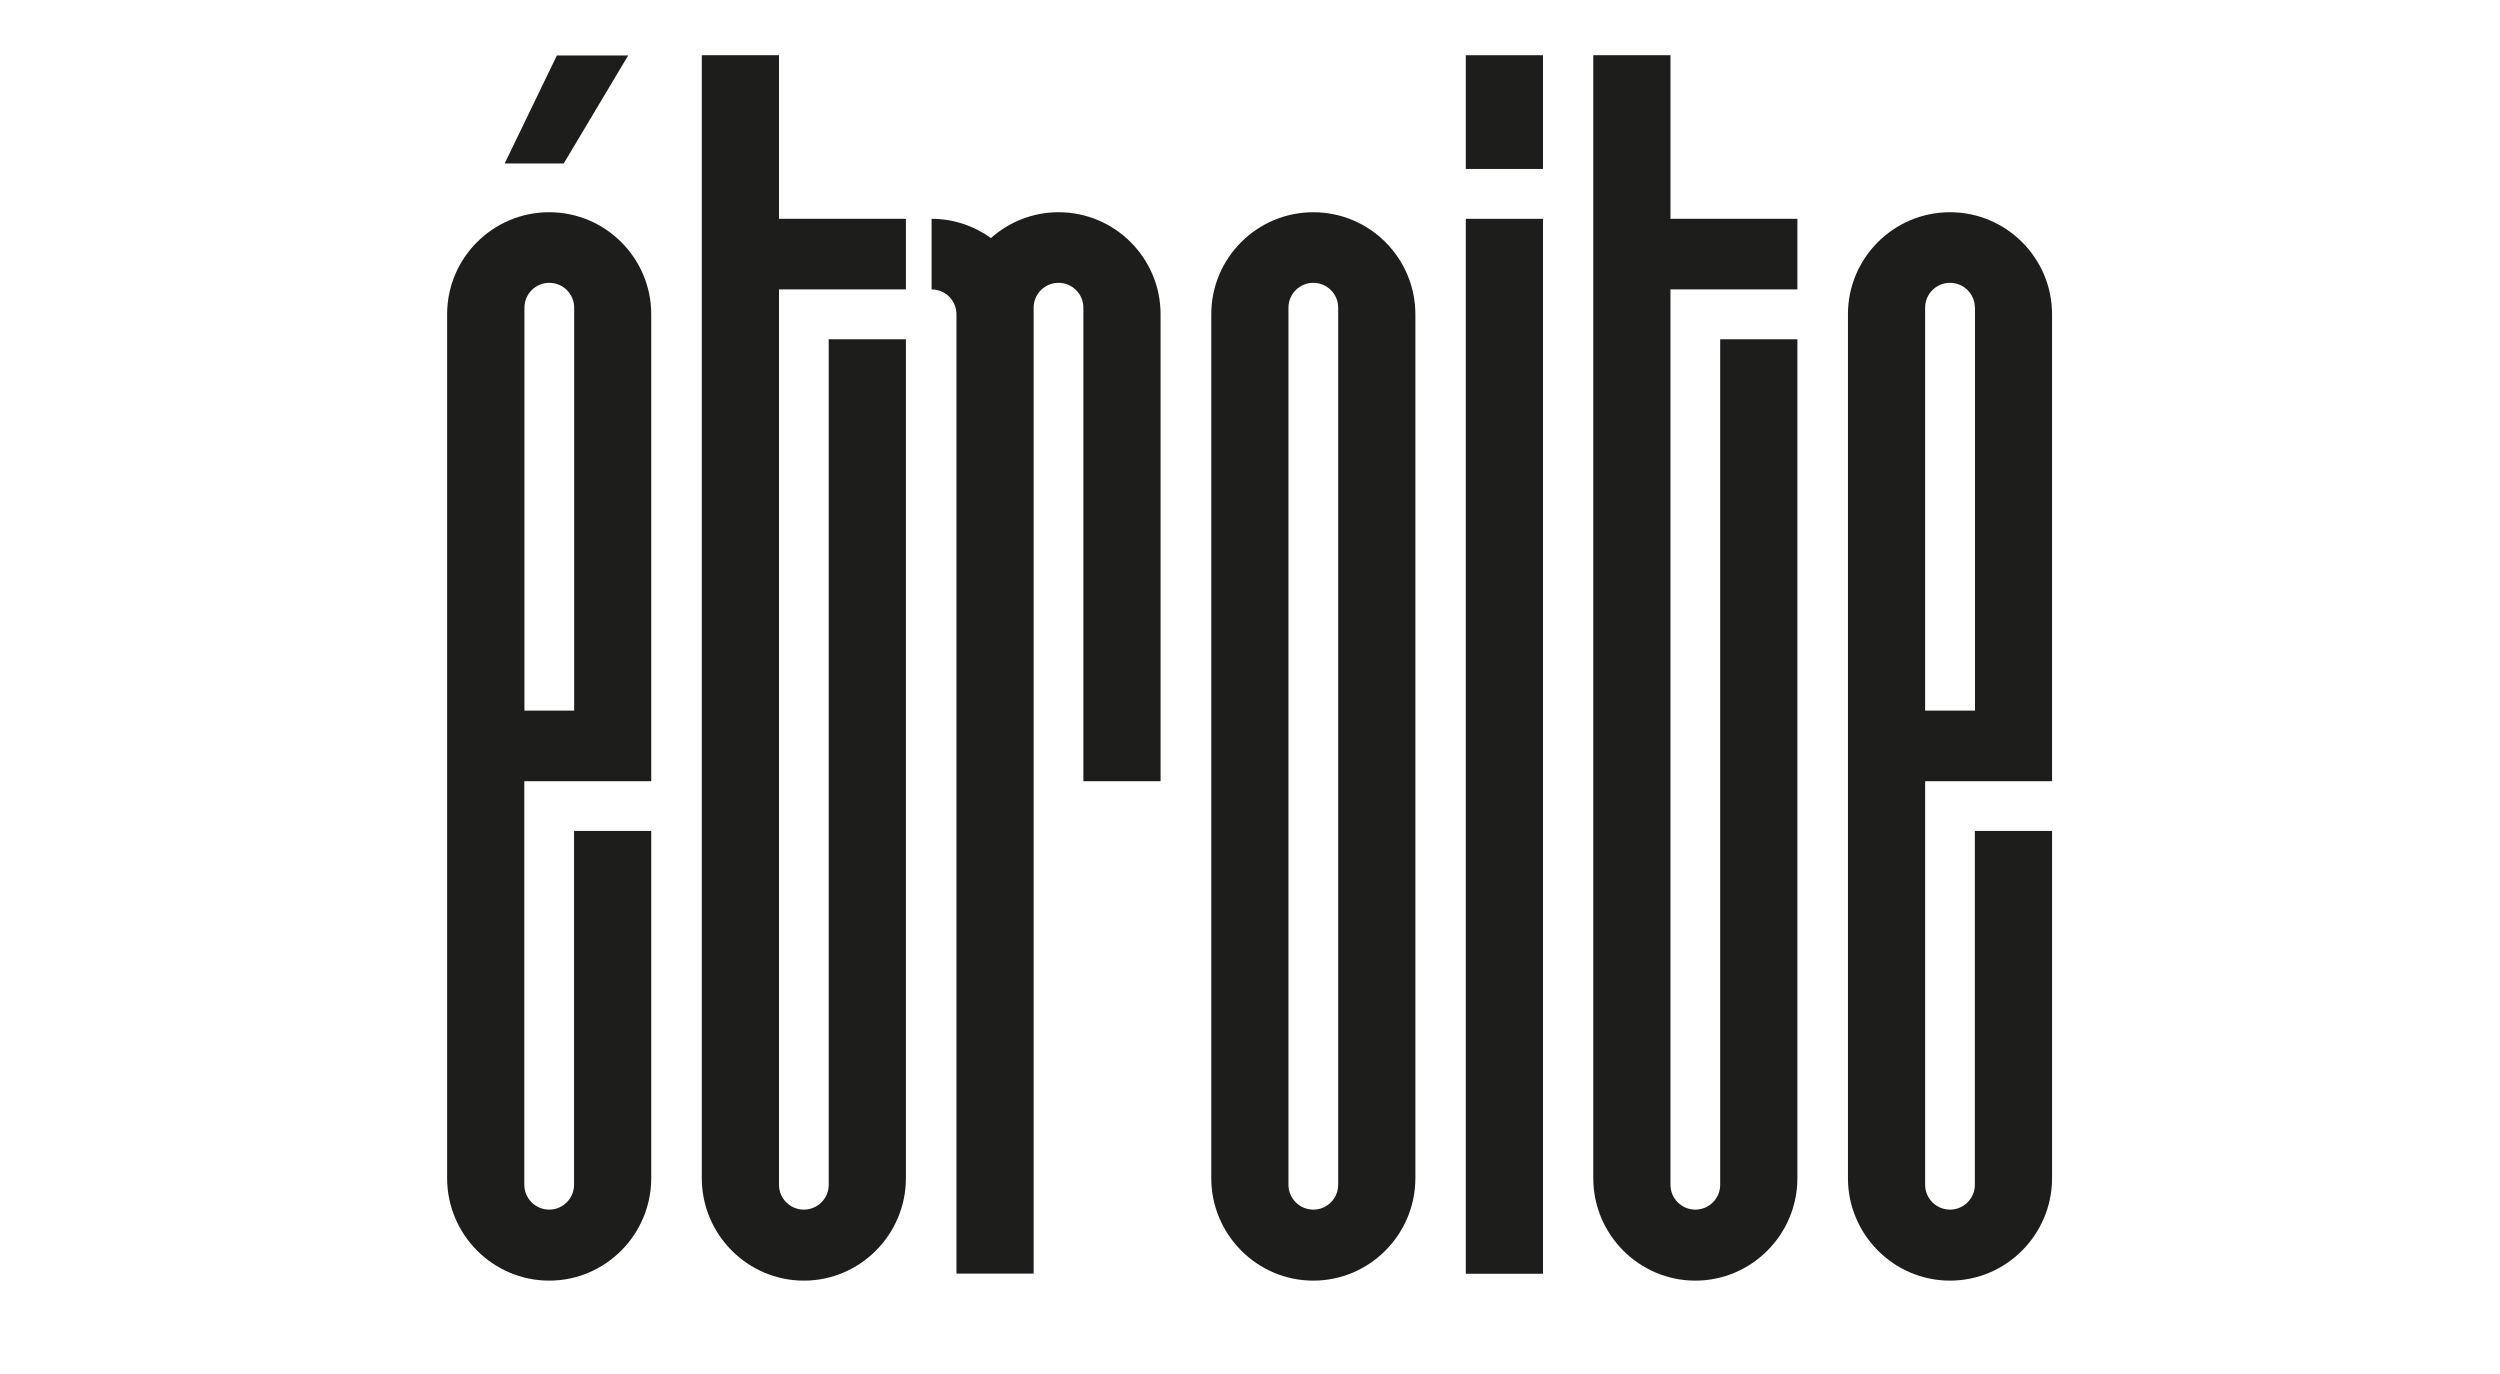
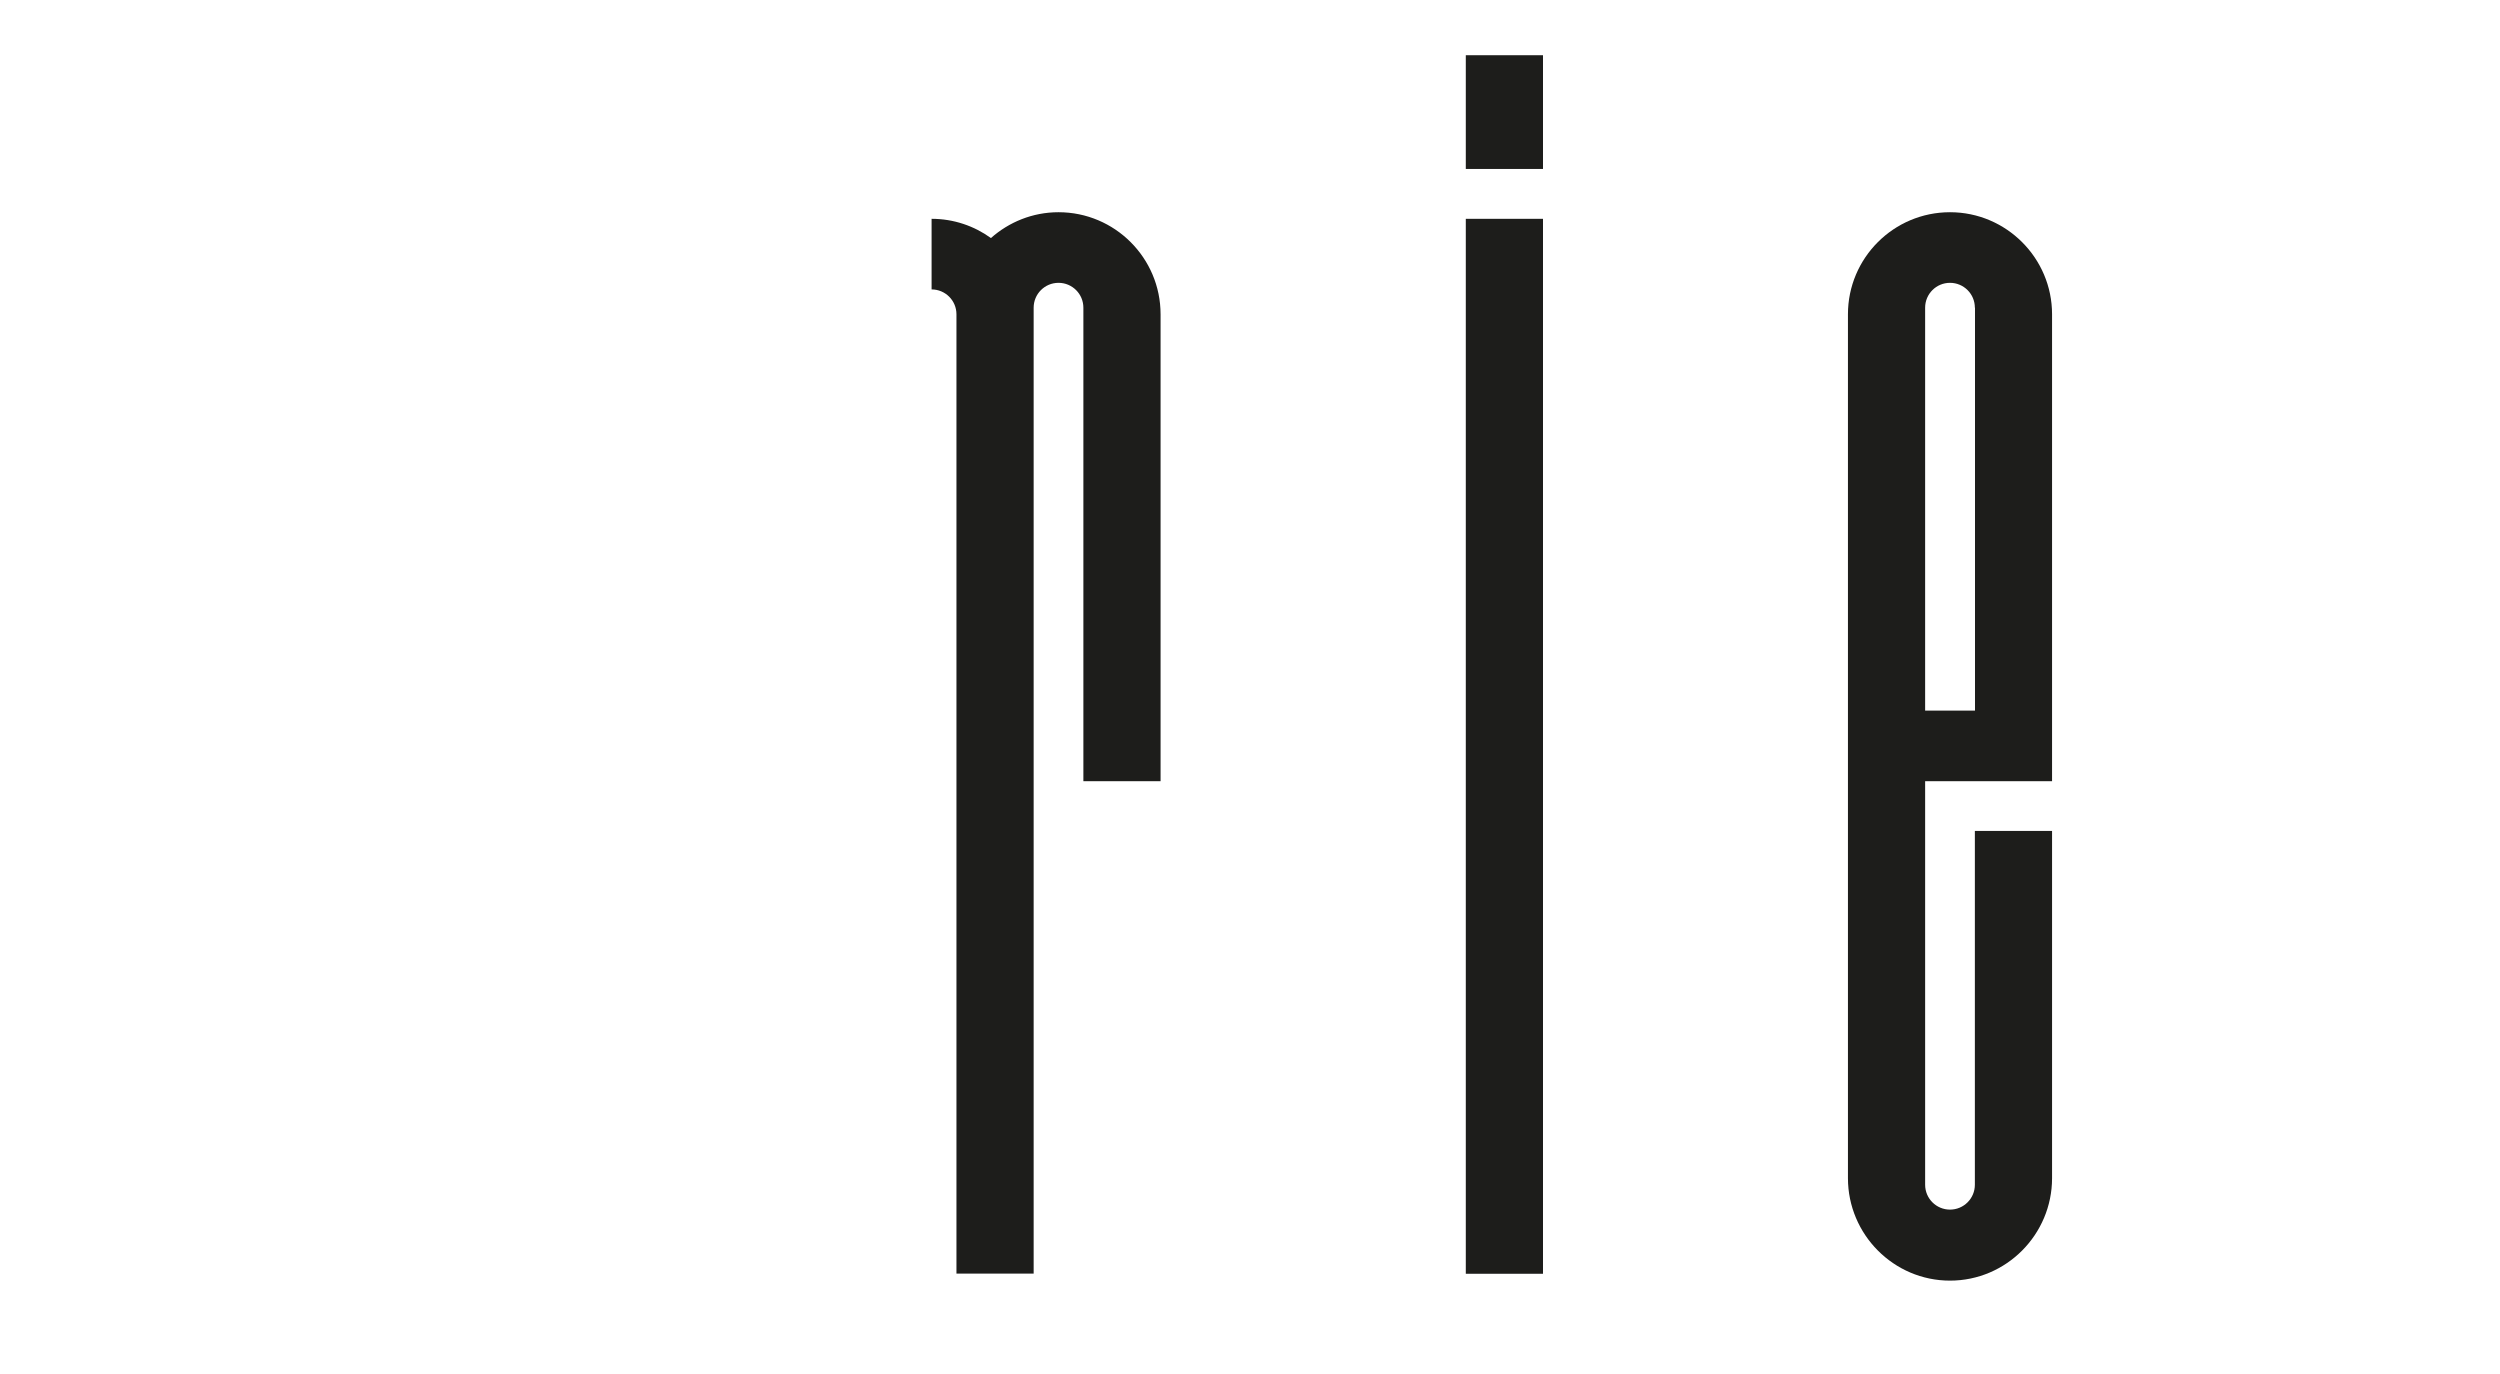
<svg xmlns="http://www.w3.org/2000/svg" enable-background="new 0 0 1820 1000" viewBox="0 0 1820 1000">
  <g enable-background="new" fill="#1d1d1b">
-     <path d="m474.1 228.8v339.9h-92.4v293.8c0 10 8.1 18.1 18.1 18.1s18.1-8.1 18.1-18.1v-257.6h56.2v252.8c0 41-33.3 74.6-74.3 74.6s-74.3-33.6-74.3-74.6v-628.9c0-41 33.3-74.3 74.3-74.3s74.3 33.4 74.3 74.3zm-106.7-109.8 38-78.6h51.9l-46.9 78.6zm50.6 105c0-10-8.1-18.1-18.1-18.1s-18.1 8.1-18.1 18.1v293.3h36.2z" />
-     <path d="m567.1 862.5c0 10 8.1 18.1 18.1 18.1s18.1-8.1 18.1-18.1v-615.5h56.2v610.7c0 41-33.3 74.6-74.3 74.6s-74.3-33.6-74.3-74.6v-817.5h56.2v119.1h92.4v51.4h-92.4z" />
    <path d="m844.9 228.8v339.9h-56.2v-344.7c0-10-8.1-18.1-18.1-18.1s-18.1 8.1-18.1 18.1v703.2h-56.2v-698.4c0-10-8.1-18.1-18.1-18.1v-51.4c16.1 0 31 5.2 43.2 14 13.1-11.6 30.3-18.8 49.2-18.8 41 0 74.3 33.3 74.3 74.3z" />
-     <path d="m1030.4 228.8v628.9c0 41-33.3 74.6-74.3 74.6s-74.3-33.6-74.3-74.6v-628.9c0-41 33.3-74.3 74.3-74.3 40.9 0 74.3 33.3 74.3 74.3zm-56.2-4.8c0-10-8.1-18.1-18.1-18.1s-18.1 8.1-18.1 18.1v638.5c0 10 8.1 18.1 18.1 18.1s18.1-8.1 18.1-18.1z" />
    <path d="m1123.3 123h-56.2v-82.8h56.2zm0 36.3v768h-56.2v-768z" />
-     <path d="m1216.1 862.5c0 10 8.1 18.1 18.1 18.1s18.1-8.1 18.1-18.1v-615.5h56.2v610.7c0 41-33.3 74.6-74.3 74.6s-74.3-33.6-74.3-74.6v-817.5h56.2v119.1h92.4v51.4h-92.4z" />
    <path d="m1493.9 228.8v339.9h-92.4v293.8c0 10 8.1 18.1 18.1 18.1s18.1-8.1 18.1-18.1v-257.6h56.2v252.8c0 41-33.3 74.6-74.3 74.6s-74.3-33.6-74.3-74.6v-628.9c0-41 33.3-74.3 74.3-74.3s74.3 33.4 74.3 74.3zm-56.2-4.8c0-10-8.1-18.1-18.1-18.1s-18.1 8.1-18.1 18.1v293.3h36.3v-293.3z" />
  </g>
</svg>